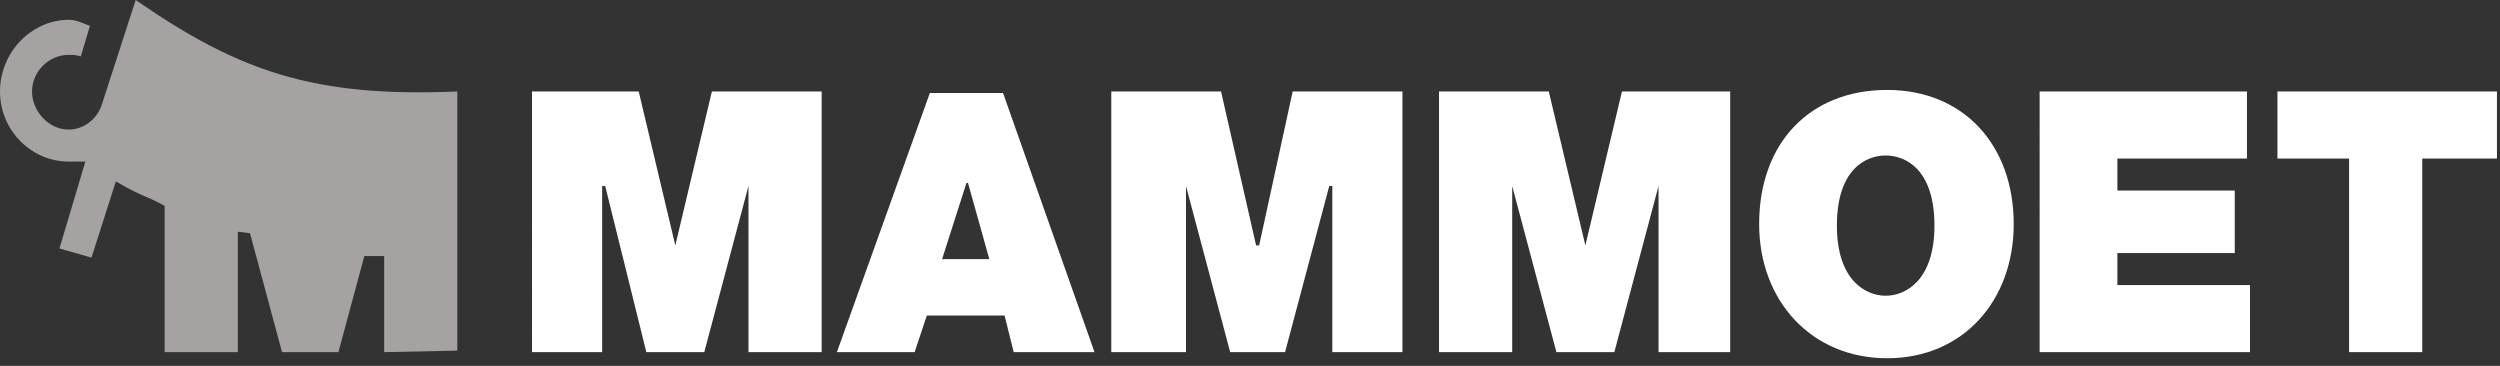
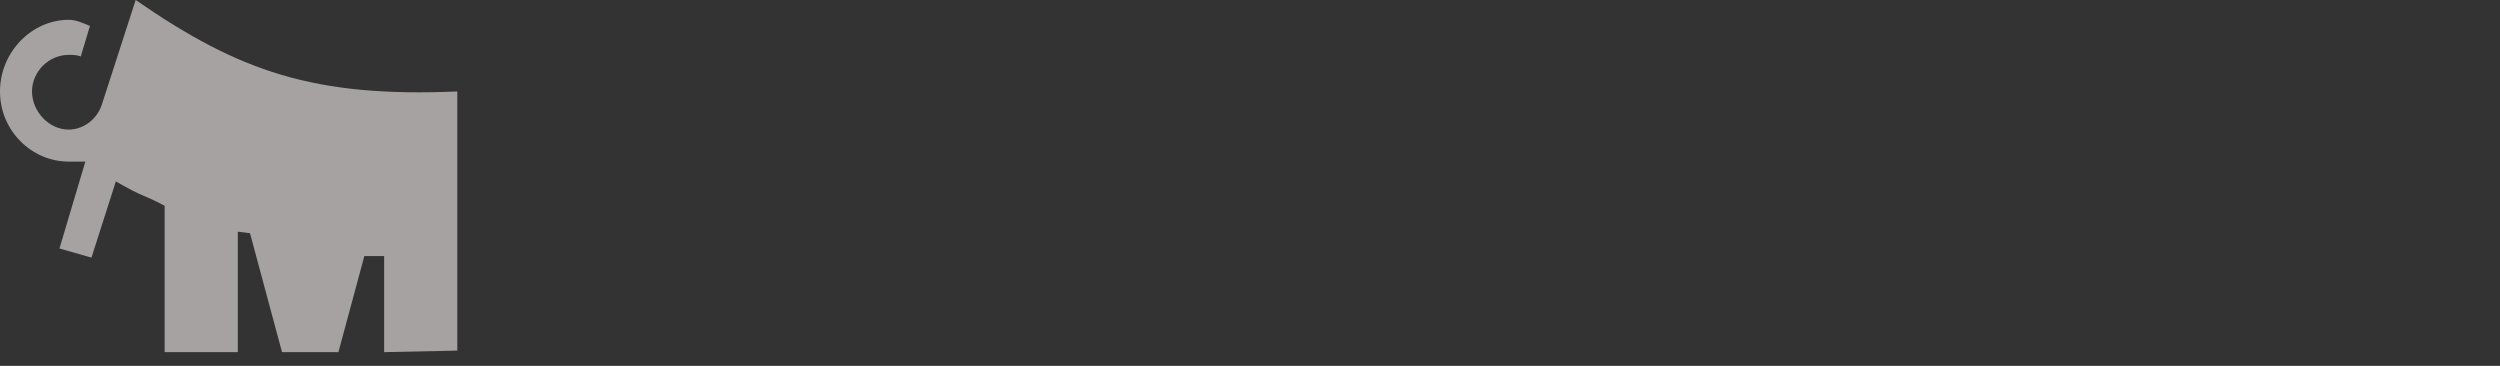
<svg xmlns="http://www.w3.org/2000/svg" width="164" height="24" viewBox="0 0 164 24">
  <rect x="0" y="0" width="164" height="24" fill="#333333" stroke="none" />
  <path fill="#a5a2a1" fill-rule="evenodd" d="M5.9 1.7c-.5-.2-.9-.4-1.4-.4C2.1 1.3 0 3.4 0 6s2.1 4.6 4.5 4.6h1.1l-1.7 5.7 2.1.6 1.6-5c1.9 1.1 1.7.8 3.2 1.6v9.6h4.8v-7.9c.1 0 .8.1.8.1l2.1 7.8h3.7l1.7-6.3h1.3v6.3L30 23V6c-9.4.4-14.3-1.3-21.1-6L6.7 6.8c-.3 1-1.2 1.7-2.2 1.7-1.3 0-2.4-1.2-2.4-2.5s1.1-2.4 2.4-2.4c.3 0 .5 0 .8.1l.6-2z" clip-rule="evenodd" />
-   <path fill="#fff" fill-rule="evenodd" d="M34.9 6h7l2.4 10.1L46.7 6h7.2v17.1h-4.8V12.2l-2.9 10.9h-3.8l-2.7-10.9h-.2v10.9h-4.6V6m26.9 11l1.6-5h.1l1.4 5h-3.1zm-6.9 6.1H60l.8-2.4h5.1l.6 2.4h5.3l-6-17H61l-6.1 17zM72.9 6h7.2l2.3 10.1h.2L84.8 6H92v17.1h-4.6V12.2h-.2l-2.9 10.9h-3.6l-2.9-10.9v10.9h-4.9V6m21.5 0h7.2l2.4 10.1L106.4 6h7.1v17.1h-4.7V12.2l-2.9 10.9h-3.8l-2.9-10.9v10.9h-4.8V6m26.1 8.8c0-3.7 1.9-4.6 3.2-4.6 1.3 0 3.2.9 3.2 4.6 0 3.6-1.9 4.6-3.2 4.6-1.3 0-3.2-1-3.2-4.6zm-5.1-.1c0 5 3.4 8.8 8.4 8.8s8.3-3.8 8.3-8.8c0-5.2-3.3-8.8-8.3-8.8-5.1 0-8.4 3.5-8.4 8.8zM133.8 6h13.6v4.4h-8.5v2.1h7.7v4.1h-7.7v2.1h8.7v4.4h-13.8V6m20.3 4.4h-4.7V6h14.4v4.4h-4.9v12.7h-4.8V10.4" clip-rule="evenodd" />
</svg>